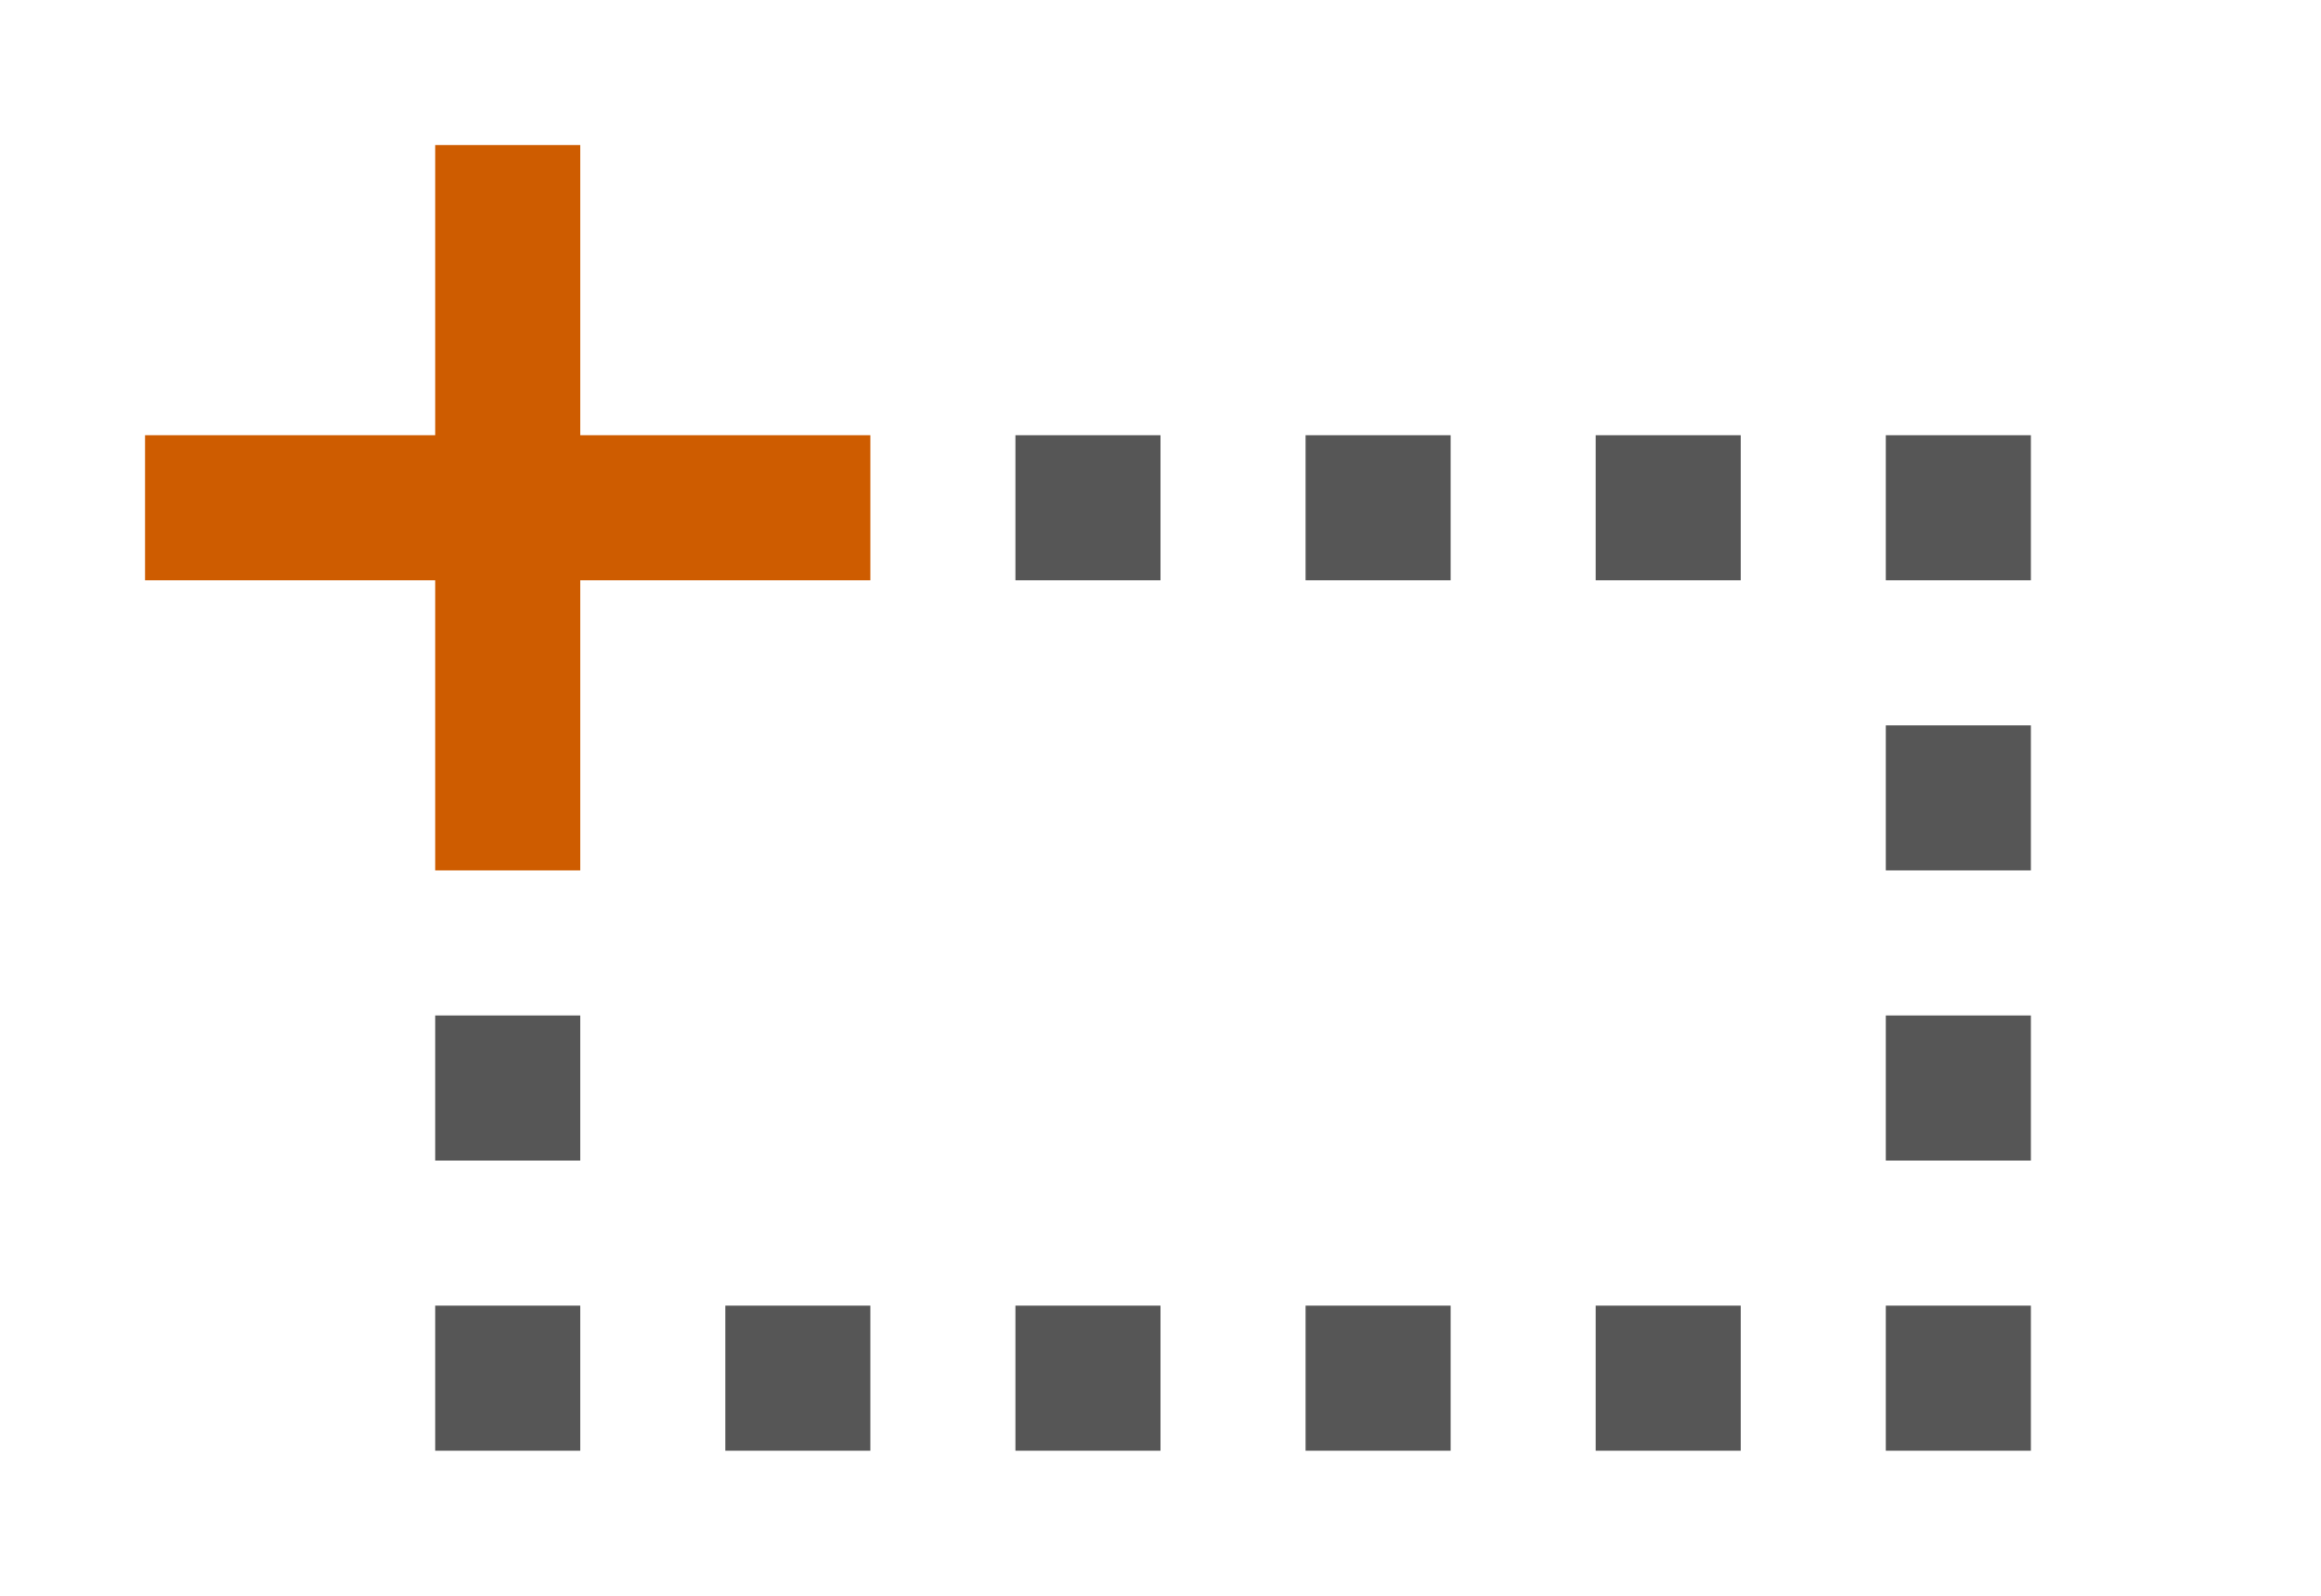
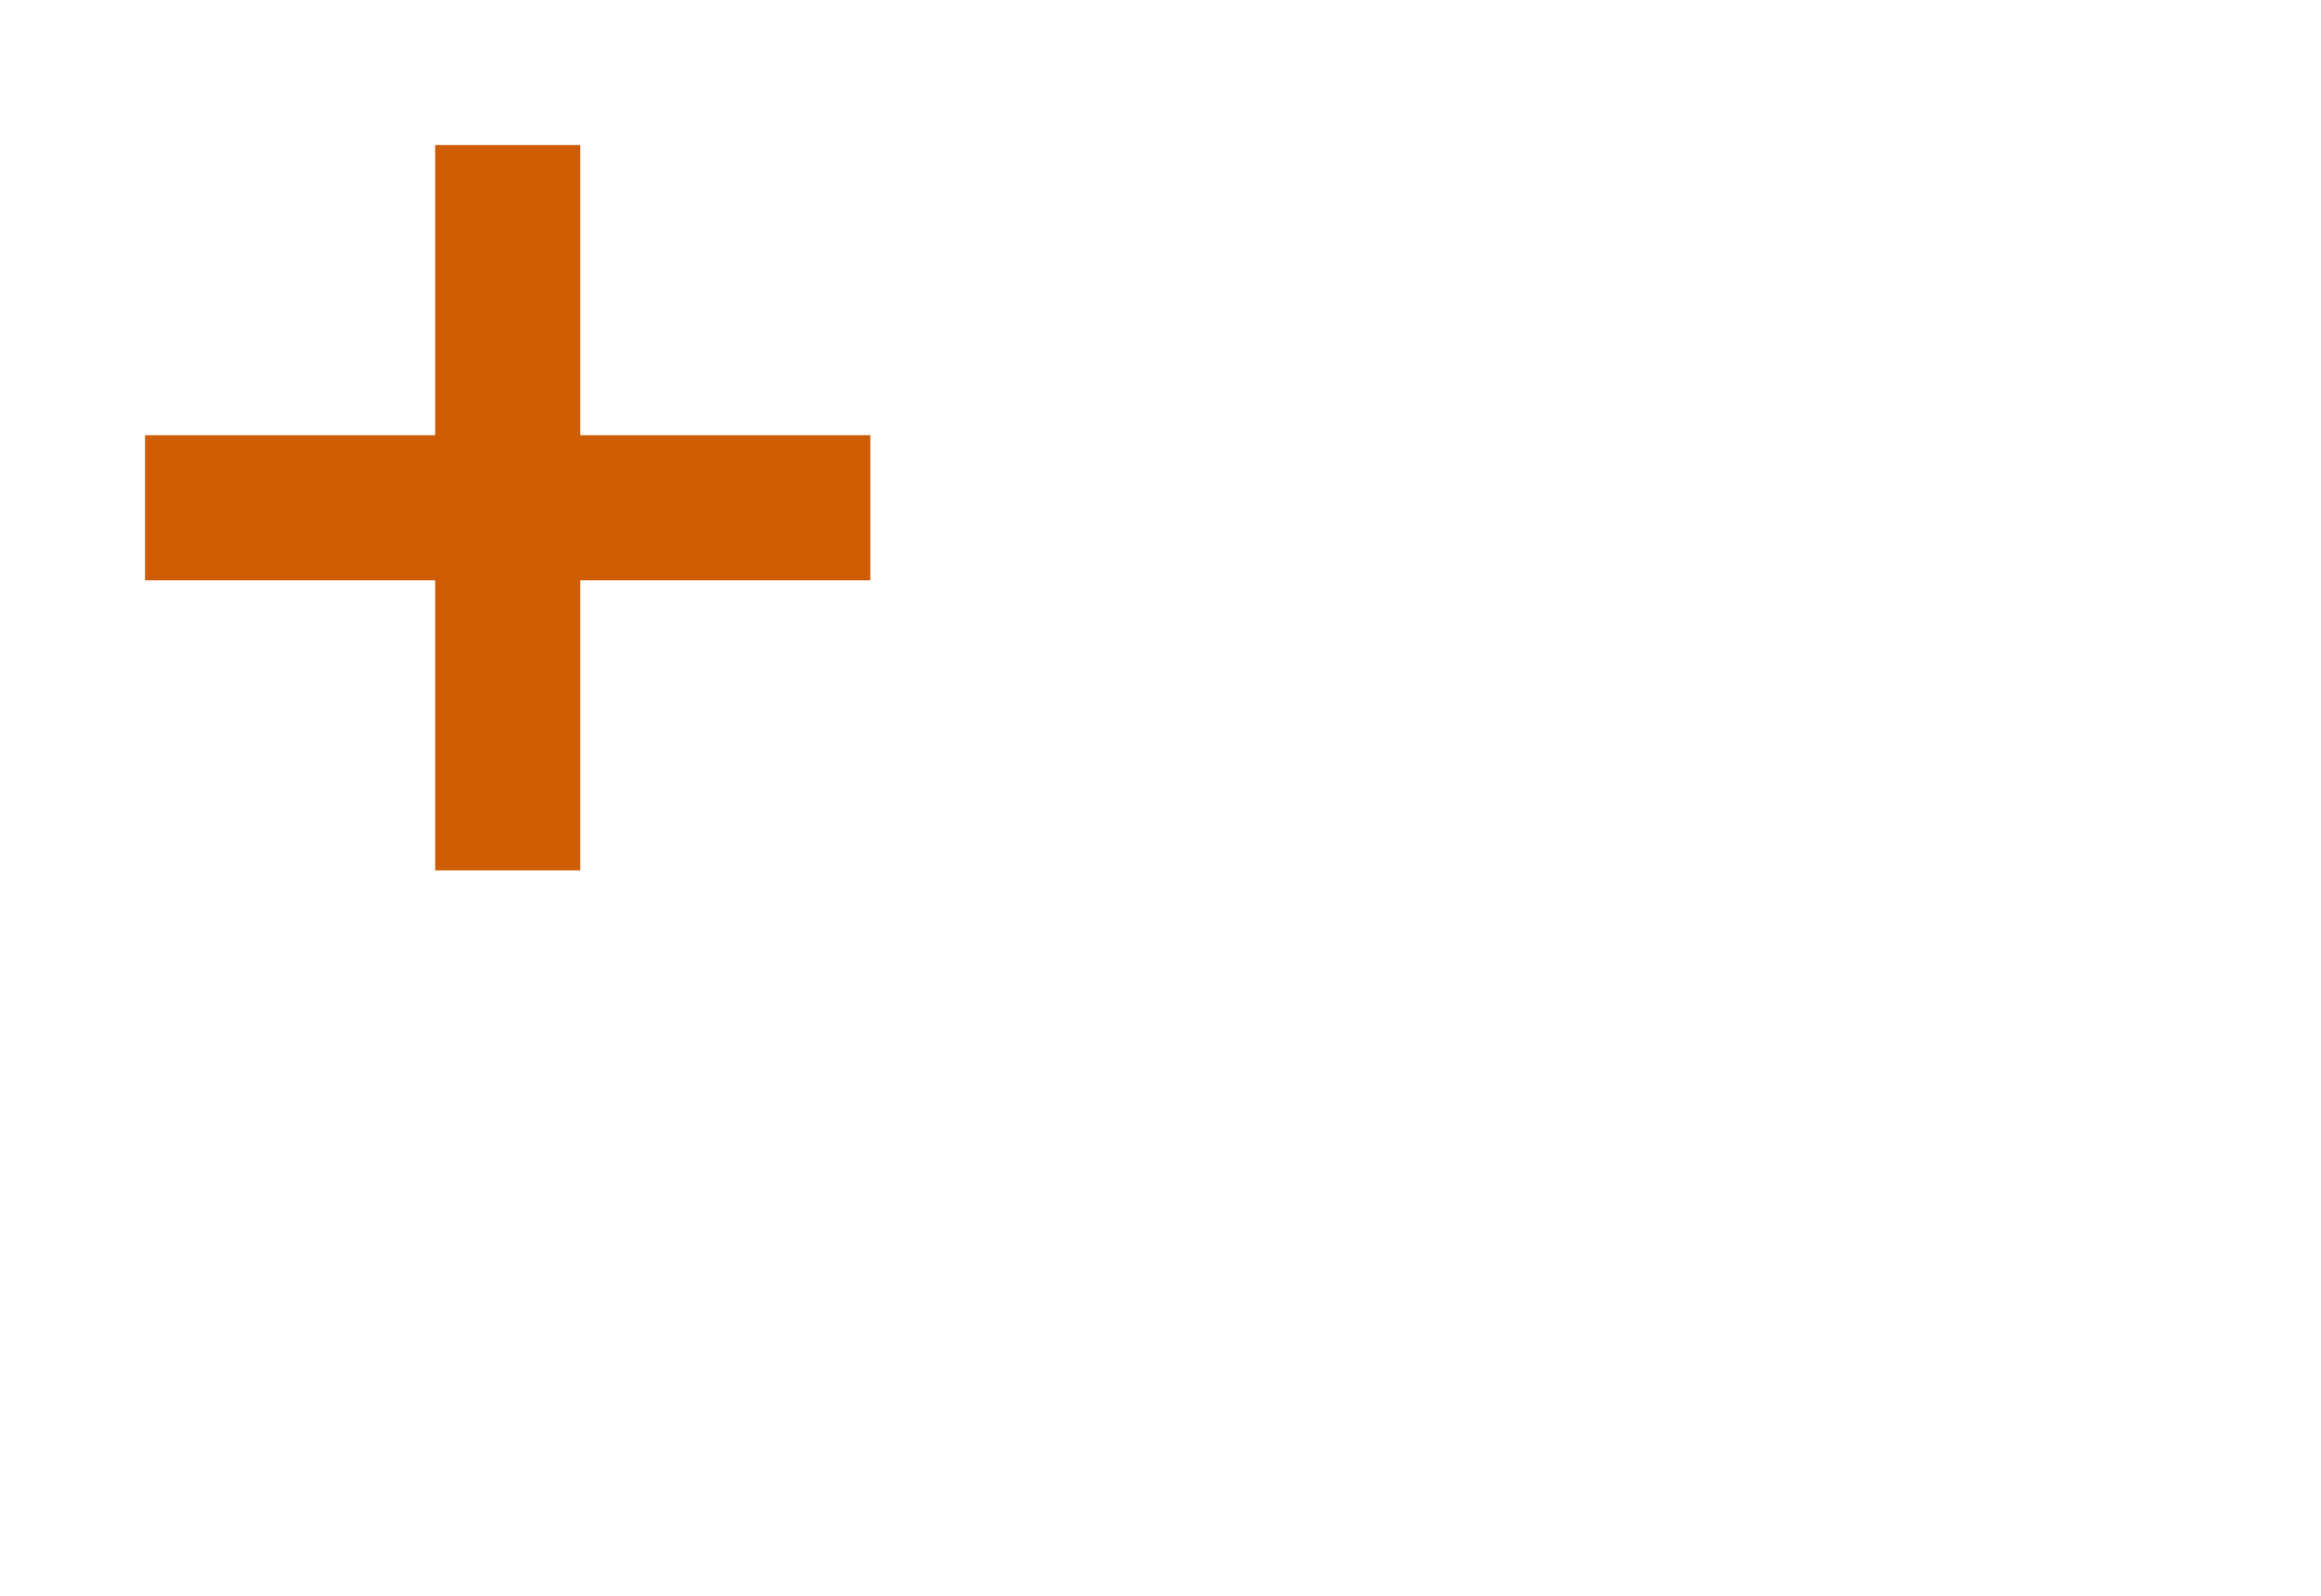
<svg xmlns="http://www.w3.org/2000/svg" viewBox="0 0 16 11">
-   <path d="m7 3v1h1v-1zm2 0v1h1v-1zm2 0v1h1v-1zm2 0v1h1v-1zm0 2v1h1v-1zm-10 2v1h1v-1zm10 0v1h1v-1zm-10 2v1h1v-1zm2 0v1h1v-1zm2 0v1h1v-1zm2 0v1h1v-1zm2 0v1h1v-1zm2 0v1h1v-1z" fill="#565656" />
  <path d="m3 1v2h-2v1h2v2h1v-2h2v-1h-2v-2z" fill="#ce5c00" />
</svg>